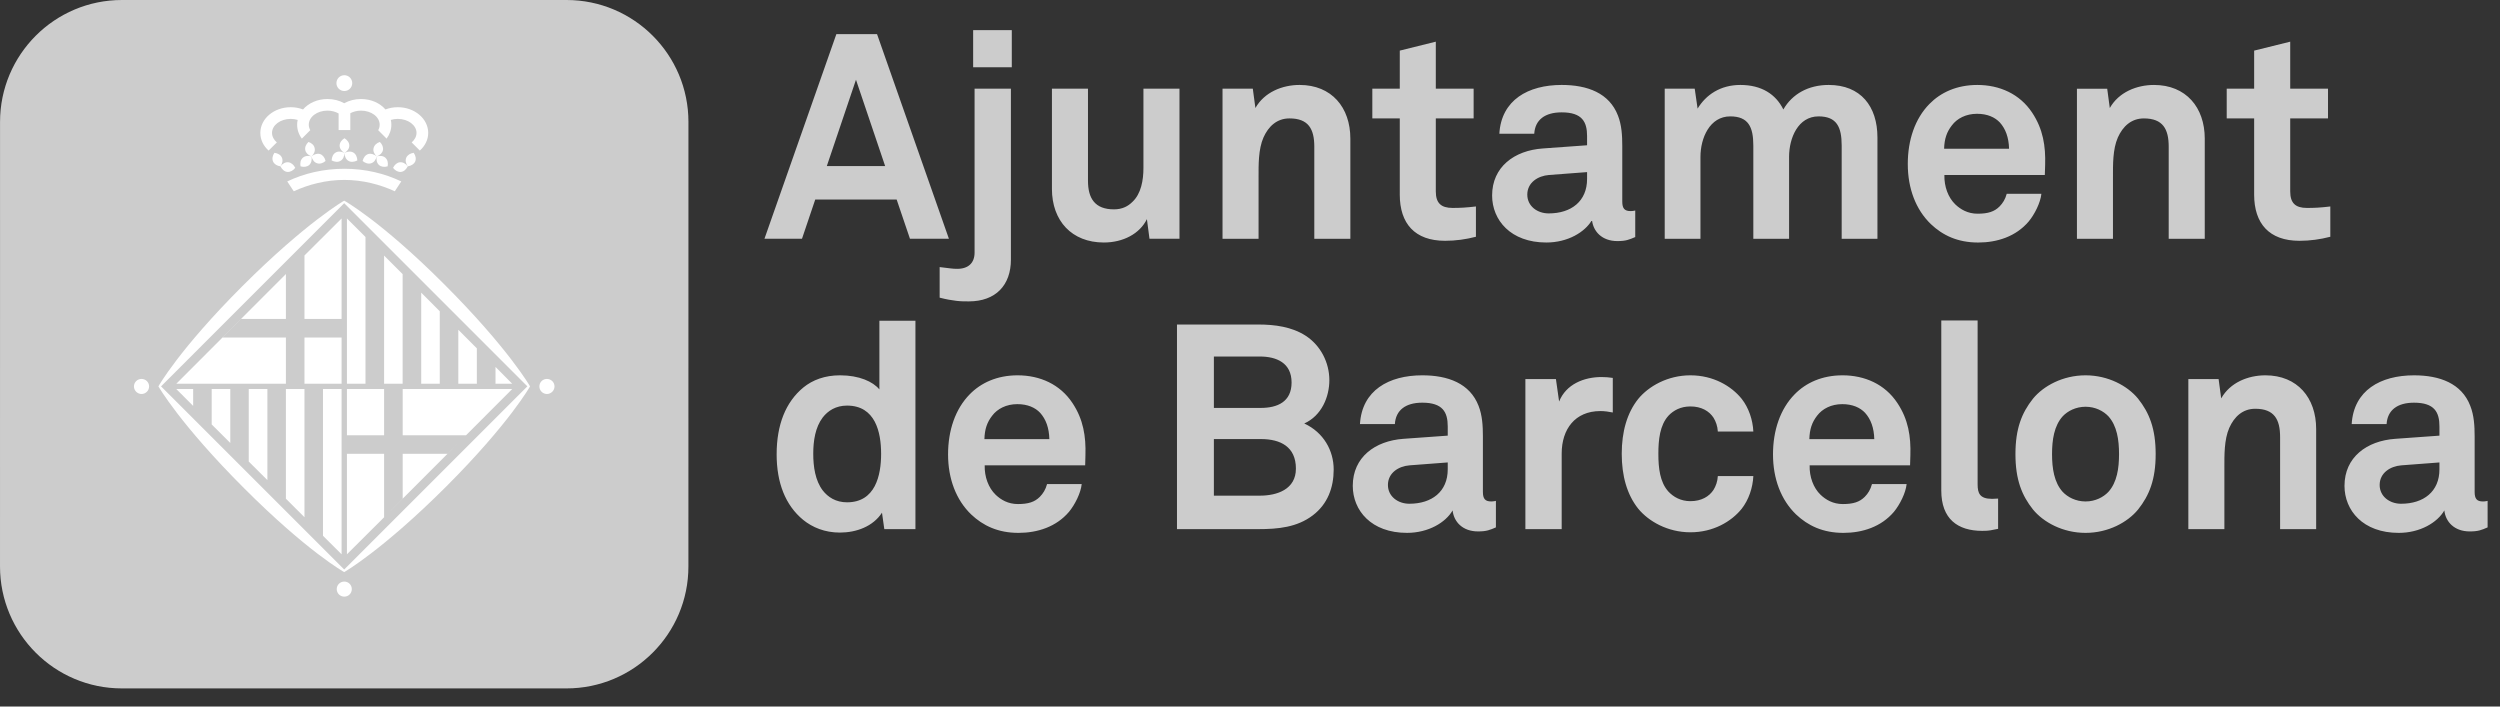
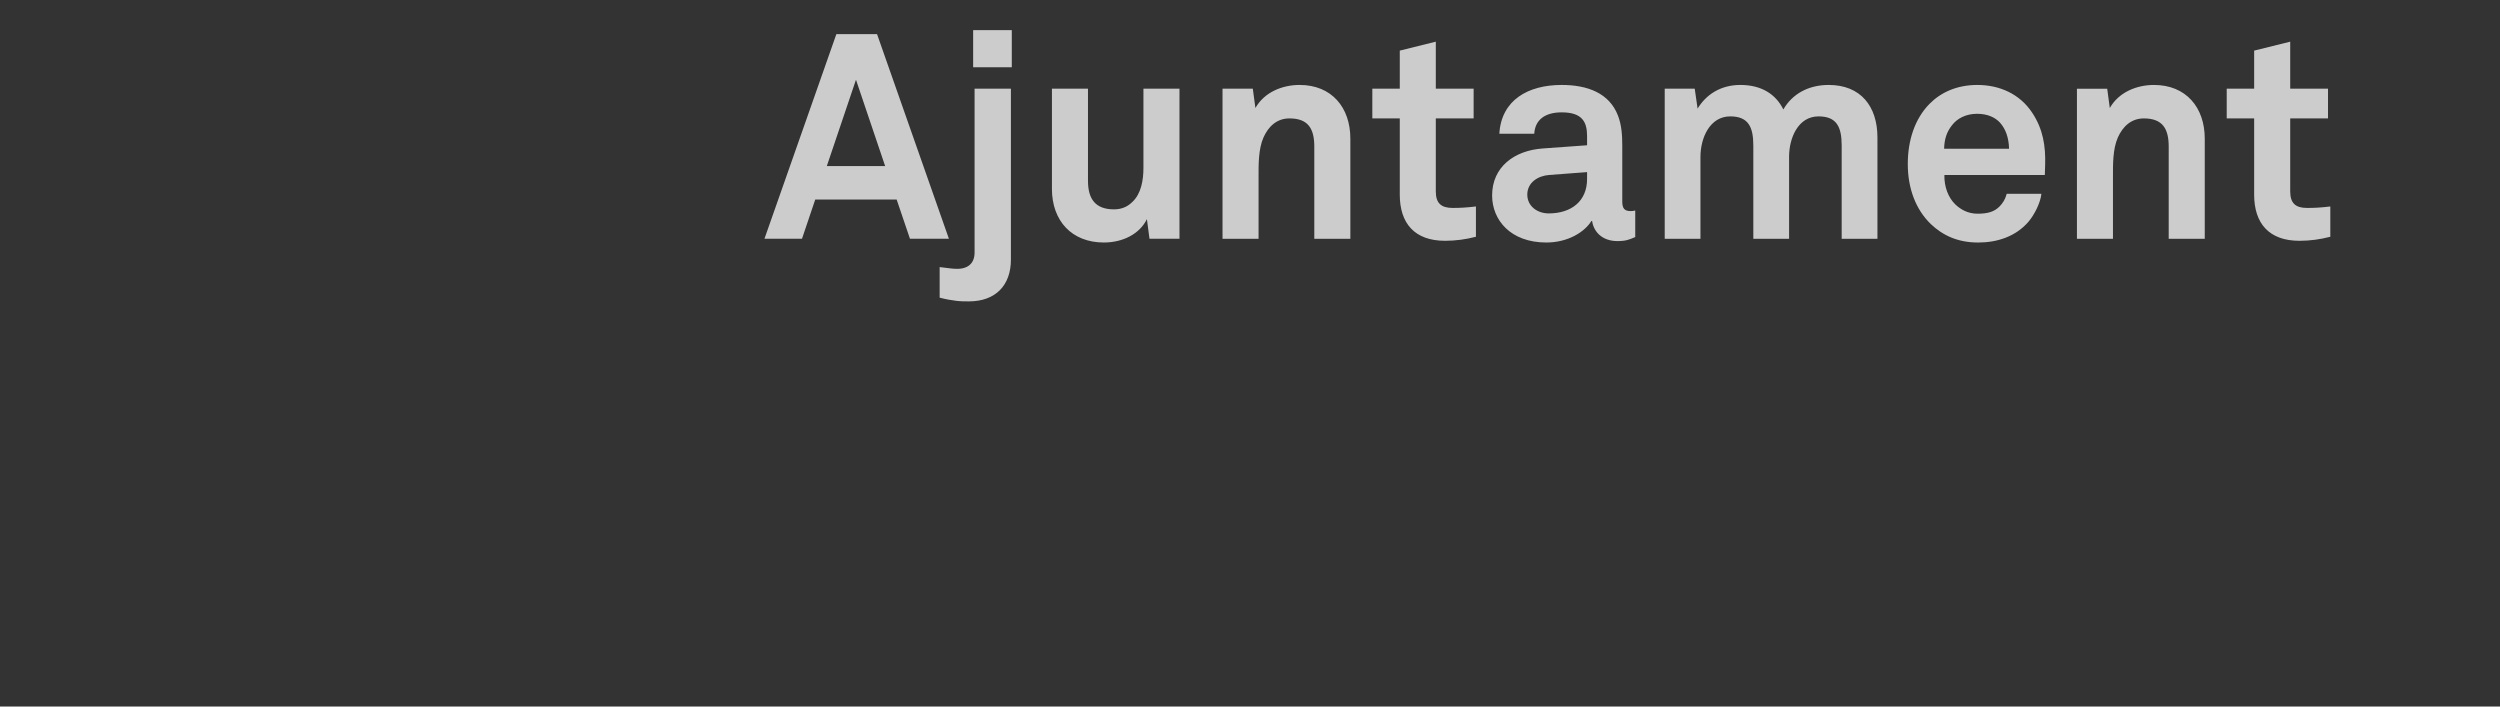
<svg xmlns="http://www.w3.org/2000/svg" width="100%" height="100%" viewBox="0 0 138 39" version="1.1" xml:space="preserve" style="fill-rule:evenodd;clip-rule:evenodd;stroke-linejoin:round;stroke-miterlimit:1.414;">
  <rect x="0" y="0" width="138" height="39" fill="#333333" stroke="none" />
-   <path d="M134.657,25.91c0,1.228 -0.877,1.897 -2.119,1.897c-0.622,0 -1.181,-0.399 -1.181,-1.036c0,-0.67 0.591,-1.037 1.196,-1.084l2.104,-0.16l0,0.383Zm2.659,3.202l0,-1.464c0,0 -0.127,0.033 -0.255,0.033c-0.335,0 -0.461,-0.144 -0.461,-0.527l0,-3.074c0,-0.561 -0.032,-1.149 -0.24,-1.675c-0.476,-1.242 -1.686,-1.687 -3.105,-1.687c-1.849,0 -3.33,0.828 -3.442,2.69l1.927,0c0.048,-0.764 0.59,-1.18 1.515,-1.18c1.131,0 1.402,0.528 1.402,1.31l0,0.51l-2.438,0.175c-1.578,0.112 -2.803,1.019 -2.803,2.596c0,1.356 1.018,2.596 2.993,2.596c1.181,0 2.137,-0.572 2.519,-1.24c0.064,0.619 0.541,1.16 1.401,1.16c0.477,0 0.652,-0.079 0.987,-0.223m-9.464,0.096l0,-5.529c0,-1.72 -1.035,-2.961 -2.802,-2.961c-0.957,0 -1.946,0.397 -2.44,1.273l-0.143,-1.066l-1.67,0l0,8.283l1.989,0l0,-3.377c0,-0.7 -0.016,-1.561 0.271,-2.214c0.271,-0.607 0.733,-1.053 1.434,-1.053c1.052,0 1.371,0.589 1.371,1.562l0,5.082l1.99,0Zm-10.881,-4.141c0,0.78 -0.111,1.562 -0.589,2.087c-0.271,0.287 -0.717,0.527 -1.259,0.527c-0.542,0 -0.988,-0.24 -1.26,-0.527c-0.478,-0.525 -0.59,-1.307 -0.59,-2.087c0,-0.782 0.112,-1.562 0.59,-2.089c0.272,-0.287 0.718,-0.525 1.26,-0.525c0.542,0 0.988,0.238 1.259,0.525c0.478,0.527 0.589,1.307 0.589,2.089m2.022,0c0,-1.403 -0.35,-2.28 -0.971,-3.06c-0.573,-0.701 -1.64,-1.289 -2.899,-1.289c-1.26,0 -2.327,0.588 -2.901,1.289c-0.621,0.78 -0.969,1.657 -0.969,3.06c0,1.402 0.348,2.279 0.969,3.059c0.574,0.7 1.641,1.289 2.901,1.289c1.259,0 2.326,-0.589 2.899,-1.289c0.621,-0.78 0.971,-1.657 0.971,-3.059m-8.697,4.125l0,-1.671c-0.112,0 -0.16,0.016 -0.334,0.016c-0.686,0 -0.797,-0.319 -0.797,-0.797l0,-9.05l-2.006,0l0,9.385c0,1.575 0.907,2.229 2.261,2.229c0.398,0 0.477,-0.033 0.876,-0.112m-6.835,-4.953l-3.585,0c0.016,-0.543 0.143,-0.926 0.429,-1.293c0.288,-0.382 0.781,-0.637 1.387,-0.637c0.573,0 0.987,0.191 1.259,0.478c0.319,0.352 0.493,0.83 0.51,1.452m1.992,0.892c0.032,-1.036 -0.112,-1.977 -0.718,-2.885c-0.685,-1.036 -1.801,-1.528 -3.026,-1.528c-1.133,0 -2.025,0.413 -2.645,1.049c-0.797,0.813 -1.194,1.994 -1.194,3.315c0,1.353 0.445,2.518 1.273,3.315c0.653,0.619 1.482,1.018 2.613,1.018c1.051,0 2.087,-0.334 2.788,-1.161c0.318,-0.383 0.654,-1.036 0.701,-1.532l-1.912,0c-0.08,0.304 -0.223,0.528 -0.399,0.704c-0.287,0.286 -0.636,0.398 -1.211,0.398c-0.541,0 -0.939,-0.239 -1.226,-0.511c-0.399,-0.382 -0.621,-0.989 -0.605,-1.626l5.544,0c0,-0.175 0.017,-0.556 0.017,-0.556m-8.668,1.147l-1.96,0c-0.017,0.303 -0.112,0.558 -0.239,0.764c-0.24,0.367 -0.669,0.623 -1.275,0.623c-0.542,0 -0.94,-0.239 -1.211,-0.526c-0.477,-0.527 -0.558,-1.307 -0.558,-2.089c0,-0.781 0.081,-1.578 0.558,-2.104c0.271,-0.287 0.669,-0.51 1.211,-0.51c0.606,0 1.035,0.255 1.275,0.621c0.127,0.208 0.222,0.462 0.239,0.765l1.96,0c-0.032,-0.652 -0.255,-1.306 -0.638,-1.799c-0.574,-0.717 -1.577,-1.305 -2.836,-1.305c-1.259,0 -2.309,0.605 -2.883,1.305c-0.621,0.781 -0.908,1.816 -0.908,3.027c0,1.213 0.287,2.247 0.908,3.028c0.574,0.7 1.624,1.305 2.883,1.305c1.259,0 2.262,-0.589 2.836,-1.305c0.383,-0.494 0.606,-1.147 0.638,-1.8m-7.759,-3.508l0,-1.909c-0.207,-0.032 -0.414,-0.048 -0.621,-0.048c-0.973,0 -1.961,0.399 -2.342,1.353l-0.176,-1.241l-1.686,0l0,8.283l2.004,0l0,-4.173c0,-1.34 0.734,-2.344 2.136,-2.344c0.222,0 0.462,0.032 0.685,0.079m-9.111,3.14c0,1.228 -0.878,1.897 -2.121,1.897c-0.621,0 -1.18,-0.399 -1.18,-1.036c0,-0.67 0.589,-1.037 1.195,-1.084l2.106,-0.16l0,0.383Zm2.659,3.202l0,-1.464c0,0 -0.128,0.033 -0.255,0.033c-0.336,0 -0.463,-0.144 -0.463,-0.527l0,-3.074c0,-0.561 -0.032,-1.149 -0.238,-1.675c-0.479,-1.242 -1.688,-1.687 -3.107,-1.687c-1.85,0 -3.33,0.828 -3.441,2.69l1.927,0c0.048,-0.764 0.59,-1.18 1.514,-1.18c1.132,0 1.404,0.528 1.404,1.31l0,0.51l-2.44,0.175c-1.577,0.112 -2.802,1.019 -2.802,2.596c0,1.356 1.018,2.596 2.993,2.596c1.18,0 2.136,-0.572 2.518,-1.24c0.065,0.619 0.542,1.16 1.402,1.16c0.478,0 0.652,-0.079 0.988,-0.223m-11.04,-3.242c0,1.143 -1.036,1.491 -1.992,1.491l-2.536,0l0,-3.124l2.598,0c1.084,0 1.93,0.428 1.93,1.633m-0.239,-4.755c0,1.067 -0.781,1.403 -1.706,1.403l-2.583,0l0,-2.838l2.536,0c0.924,0 1.753,0.351 1.753,1.435m2.324,4.804c0,-1.047 -0.557,-2.048 -1.624,-2.542c0.955,-0.43 1.385,-1.465 1.385,-2.39c0,-0.973 -0.478,-1.913 -1.306,-2.453c-0.763,-0.494 -1.703,-0.62 -2.613,-0.62l-4.492,0l0,11.294l4.492,0c1.084,0 2.135,-0.096 3.01,-0.764c0.814,-0.621 1.148,-1.527 1.148,-2.525m-15.695,-1.68l-3.585,0c0.016,-0.543 0.143,-0.926 0.43,-1.293c0.287,-0.382 0.782,-0.637 1.386,-0.637c0.574,0 0.989,0.191 1.26,0.478c0.318,0.352 0.494,0.83 0.509,1.452m1.992,0.892c0.032,-1.036 -0.112,-1.977 -0.717,-2.885c-0.686,-1.036 -1.801,-1.528 -3.027,-1.528c-1.131,0 -2.024,0.413 -2.645,1.049c-0.796,0.813 -1.194,1.994 -1.194,3.315c0,1.353 0.446,2.518 1.275,3.315c0.652,0.619 1.481,1.018 2.611,1.018c1.051,0 2.088,-0.334 2.789,-1.161c0.319,-0.383 0.653,-1.036 0.701,-1.532l-1.911,0c-0.081,0.304 -0.225,0.528 -0.4,0.704c-0.286,0.286 -0.637,0.398 -1.211,0.398c-0.542,0 -0.94,-0.239 -1.225,-0.511c-0.399,-0.382 -0.623,-0.989 -0.607,-1.626l5.546,0c0,-0.175 0.015,-0.556 0.015,-0.556m-11.279,-0.081c0,1.195 -0.318,2.678 -1.88,2.678c-0.623,0 -1.054,-0.287 -1.341,-0.654c-0.413,-0.541 -0.525,-1.307 -0.525,-2.024c0,-0.716 0.112,-1.466 0.525,-2.008c0.287,-0.366 0.718,-0.653 1.341,-0.653c1.562,0 1.88,1.465 1.88,2.661m1.895,4.158l0,-11.502l-1.99,0l0,3.791c-0.352,-0.429 -1.116,-0.779 -2.168,-0.779c-0.845,0 -1.515,0.255 -2.025,0.668c-0.987,0.812 -1.479,2.07 -1.479,3.695c0,1.561 0.477,2.805 1.464,3.617c0.51,0.414 1.195,0.701 2.024,0.701c0.908,0 1.832,-0.334 2.327,-1.098l0.128,0.907l1.719,0Z" style="fill:#ccc;fill-rule:nonzero;" />
  <path d="M128.634,13.069l0,-1.672c-0.542,0.065 -0.877,0.081 -1.291,0.081c-0.638,0 -0.923,-0.272 -0.923,-0.91l0,-4.032l2.086,0l0,-1.64l-2.086,0l0,-2.596l-1.991,0.494l0,2.102l-1.514,0l0,1.64l1.514,0l0,4.208c0,1.593 0.828,2.548 2.5,2.548c0.59,0 1.147,-0.079 1.705,-0.223m-6.931,0.111l0,-5.528c0,-1.722 -1.035,-2.963 -2.802,-2.963c-0.957,0 -1.946,0.399 -2.44,1.274l-0.143,-1.067l-1.671,0l0,8.284l1.989,0l0,-3.378c0,-0.7 -0.017,-1.56 0.27,-2.213c0.272,-0.607 0.735,-1.053 1.436,-1.053c1.052,0 1.371,0.59 1.371,1.561l0,5.083l1.99,0Zm-10.802,-4.969l-3.586,0c0.016,-0.541 0.143,-0.925 0.43,-1.291c0.287,-0.384 0.782,-0.639 1.387,-0.639c0.573,0 0.986,0.191 1.259,0.478c0.318,0.351 0.494,0.83 0.51,1.452m1.991,0.891c0.032,-1.034 -0.112,-1.976 -0.717,-2.885c-0.686,-1.034 -1.8,-1.528 -3.027,-1.528c-1.132,0 -2.024,0.415 -2.645,1.051c-0.796,0.811 -1.193,1.992 -1.193,3.313c0,1.356 0.446,2.52 1.273,3.316c0.653,0.621 1.481,1.018 2.613,1.018c1.051,0 2.087,-0.334 2.788,-1.162c0.319,-0.381 0.653,-1.036 0.701,-1.529l-1.913,0c-0.079,0.303 -0.223,0.525 -0.397,0.701c-0.287,0.287 -0.637,0.399 -1.212,0.399c-0.542,0 -0.94,-0.239 -1.226,-0.51c-0.399,-0.384 -0.622,-0.988 -0.606,-1.627l5.544,0c0,-0.175 0.017,-0.557 0.017,-0.557m-9.257,4.078l0,-5.592c0,-1.72 -0.923,-2.899 -2.691,-2.899c-1.117,0 -2.009,0.494 -2.503,1.353c-0.414,-0.843 -1.209,-1.353 -2.372,-1.353c-1.101,0 -1.899,0.542 -2.361,1.306l-0.159,-1.099l-1.656,0l0,8.284l1.973,0l0,-4.523c0,-1.037 0.512,-2.233 1.644,-2.233c1.004,0 1.274,0.589 1.274,1.61l0,5.146l1.974,0l0,-4.525c0,-1.035 0.495,-2.231 1.627,-2.231c1.005,0 1.276,0.589 1.276,1.61l0,5.146l1.974,0Zm-16.028,-3.299c0,1.229 -0.876,1.899 -2.119,1.899c-0.624,0 -1.181,-0.398 -1.181,-1.037c0,-0.67 0.59,-1.036 1.196,-1.084l2.104,-0.159l0,0.381Zm2.659,3.205l0,-1.466c0,0 -0.127,0.032 -0.255,0.032c-0.334,0 -0.461,-0.144 -0.461,-0.525l0,-3.076c0,-0.559 -0.032,-1.148 -0.239,-1.673c-0.478,-1.243 -1.687,-1.689 -3.106,-1.689c-1.85,0 -3.33,0.828 -3.441,2.692l1.927,0c0.047,-0.765 0.589,-1.179 1.514,-1.179c1.131,0 1.402,0.525 1.402,1.307l0,0.51l-2.439,0.176c-1.578,0.111 -2.803,1.019 -2.803,2.596c0,1.355 1.019,2.596 2.995,2.596c1.179,0 2.135,-0.573 2.518,-1.241c0.065,0.62 0.542,1.162 1.401,1.162c0.477,0 0.653,-0.081 0.987,-0.222m-8.794,-0.017l0,-1.672c-0.543,0.065 -0.877,0.081 -1.29,0.081c-0.639,0 -0.925,-0.272 -0.925,-0.91l0,-4.032l2.088,0l0,-1.64l-2.088,0l0,-2.596l-1.989,0.494l0,2.102l-1.515,0l0,1.64l1.515,0l0,4.208c0,1.593 0.826,2.548 2.499,2.548c0.589,0 1.147,-0.079 1.705,-0.223m-6.932,0.111l0,-5.528c0,-1.722 -1.034,-2.963 -2.802,-2.963c-0.957,0 -1.946,0.399 -2.439,1.274l-0.144,-1.067l-1.671,0l0,8.284l1.989,0l0,-3.378c0,-0.7 -0.015,-1.56 0.271,-2.213c0.272,-0.607 0.734,-1.053 1.436,-1.053c1.052,0 1.37,0.59 1.37,1.561l0,5.083l1.99,0Zm-9.432,0l0,-8.284l-1.99,0l0,4.382c0,0.669 -0.128,1.417 -0.605,1.863c-0.24,0.241 -0.559,0.416 -1.021,0.416c-1.053,0 -1.435,-0.605 -1.435,-1.578l0,-5.083l-1.99,0l0,5.53c0,1.767 1.098,2.961 2.867,2.961c1.052,0 1.977,-0.477 2.376,-1.29l0.142,1.083l1.656,0Zm-9.305,1.15l0,-9.434l-2.006,0l0,9.05c0,0.559 -0.334,0.894 -0.957,0.894c-0.302,0 -0.381,-0.033 -0.971,-0.097l0,1.688c0.367,0.095 0.654,0.144 0.909,0.174c0.254,0.032 0.478,0.032 0.701,0.032c1.481,0 2.324,-0.891 2.324,-2.307m0.048,-12.668l-2.133,0l0,2.053l2.133,0l0,-2.053Zm-6.991,7.506l-3.22,0l1.61,-4.766l1.61,4.766Zm3.52,4.012l-3.967,-11.295l-2.246,0l-3.969,11.295l2.072,0l0.732,-2.167l4.493,0l0.735,2.167l2.15,0Z" style="fill:#ccc;fill-rule:nonzero;" />
-   <path d="M31.269,0c3.72,0 6.733,3.015 6.733,6.732l-0.002,24.538c0.002,3.715 -3.011,6.73 -6.731,6.73l-24.536,0c-3.718,0.003 -6.731,-3.013 -6.733,-6.73l0.002,-24.538c0,-3.717 3.013,-6.732 6.731,-6.732l24.536,0Z" style="fill:#ccc;fill-rule:nonzero;" />
-   <path d="M18.748,8.039c0,-0.164 0.104,-0.307 0.266,-0.409c0.164,0.102 0.268,0.245 0.268,0.409c0,0.16 -0.104,0.302 -0.268,0.407c-0.162,-0.105 -0.266,-0.247 -0.266,-0.407m0.487,0.841c-0.138,-0.078 -0.214,-0.244 -0.221,-0.434c0.17,-0.093 0.344,-0.107 0.489,-0.026c0.14,0.082 0.214,0.242 0.222,0.437c-0.171,0.085 -0.351,0.107 -0.49,0.023m-0.442,0c0.141,-0.078 0.215,-0.244 0.221,-0.434c-0.169,-0.093 -0.348,-0.107 -0.485,-0.026c-0.141,0.082 -0.216,0.242 -0.222,0.437c0.17,0.085 0.345,0.107 0.486,0.023m1.827,-0.699c0.035,-0.162 0.163,-0.282 0.348,-0.346c0.134,0.133 0.2,0.299 0.17,0.454c-0.036,0.157 -0.162,0.28 -0.345,0.344c-0.136,-0.131 -0.211,-0.294 -0.173,-0.452m0.3,0.927c-0.12,-0.111 -0.16,-0.284 -0.127,-0.475c0.187,-0.052 0.364,-0.031 0.483,0.077c0.118,0.11 0.16,0.284 0.122,0.472c-0.181,0.055 -0.358,0.03 -0.478,-0.074m-0.434,-0.095c0.158,-0.049 0.263,-0.189 0.307,-0.38c-0.146,-0.122 -0.316,-0.174 -0.468,-0.13c-0.16,0.055 -0.263,0.196 -0.31,0.384c0.15,0.123 0.319,0.175 0.471,0.126m1.942,-0.314c0.07,-0.146 0.221,-0.238 0.408,-0.264c0.111,0.159 0.146,0.335 0.081,0.483c-0.067,0.144 -0.223,0.238 -0.41,0.264c-0.108,-0.159 -0.146,-0.332 -0.079,-0.483m-0.301,0.792c0.165,-0.017 0.296,-0.137 0.38,-0.309c-0.114,-0.154 -0.275,-0.242 -0.437,-0.225c-0.159,0.02 -0.292,0.138 -0.374,0.309c0.118,0.153 0.274,0.235 0.431,0.225m-4.758,-1.31c-0.029,-0.162 -0.156,-0.282 -0.341,-0.346c-0.141,0.133 -0.211,0.299 -0.176,0.454c0.034,0.157 0.164,0.28 0.344,0.344c0.139,-0.131 0.209,-0.294 0.173,-0.452m-0.3,0.927c0.118,-0.111 0.16,-0.284 0.126,-0.475c-0.183,-0.052 -0.362,-0.031 -0.48,0.077c-0.124,0.11 -0.161,0.284 -0.126,0.472c0.182,0.055 0.358,0.03 0.48,-0.074m0.436,-0.095c-0.159,-0.049 -0.262,-0.189 -0.31,-0.38c0.145,-0.122 0.32,-0.174 0.472,-0.13c0.153,0.055 0.261,0.196 0.304,0.384c-0.145,0.123 -0.313,0.175 -0.466,0.126m-1.945,-0.314c-0.064,-0.146 -0.217,-0.238 -0.412,-0.264c-0.107,0.159 -0.142,0.335 -0.074,0.483c0.066,0.144 0.214,0.238 0.407,0.264c0.109,-0.159 0.145,-0.332 0.079,-0.483m0.302,0.792c-0.163,-0.017 -0.294,-0.137 -0.381,-0.309c0.117,-0.154 0.273,-0.242 0.435,-0.225c0.16,0.02 0.298,0.138 0.381,0.309c-0.119,0.153 -0.275,0.235 -0.435,0.225m2.709,-4.9c0,-0.244 0.193,-0.439 0.437,-0.439c0.239,0 0.435,0.195 0.435,0.439c0,0.238 -0.196,0.434 -0.435,0.434c-0.244,0 -0.437,-0.196 -0.437,-0.434m-2.716,5.425l0.36,0.543c0.813,-0.376 1.779,-0.627 2.785,-0.627c1.019,0 1.978,0.251 2.792,0.627l0.358,-0.543c-0.918,-0.441 -1.99,-0.7 -3.138,-0.7c-1.146,0 -2.23,0.254 -3.157,0.7m0.577,-3.396c-0.125,-0.036 -0.251,-0.057 -0.383,-0.057c-0.576,0 -1.034,0.349 -1.034,0.772c0,0.201 0.102,0.385 0.266,0.527l-0.454,0.45c-0.285,-0.253 -0.457,-0.597 -0.457,-0.973c0,-0.787 0.749,-1.421 1.679,-1.421c0.236,0 0.468,0.043 0.678,0.124c0.301,-0.352 0.796,-0.576 1.348,-0.576c0.341,0 0.66,0.083 0.925,0.233c0.269,-0.15 0.59,-0.233 0.927,-0.233c0.555,0 1.047,0.224 1.349,0.576c0.209,-0.081 0.439,-0.124 0.683,-0.124c0.926,0 1.678,0.634 1.678,1.421c0,0.376 -0.181,0.72 -0.463,0.973l-0.45,-0.45c0.163,-0.142 0.267,-0.326 0.267,-0.527c0,-0.423 -0.463,-0.772 -1.032,-0.772c-0.136,0 -0.263,0.021 -0.386,0.057c0.02,0.087 0.029,0.173 0.029,0.264c0,0.28 -0.094,0.546 -0.263,0.768l-0.463,-0.465c0.056,-0.097 0.081,-0.197 0.081,-0.303c0,-0.432 -0.459,-0.777 -1.03,-0.777c-0.218,0 -0.423,0.055 -0.59,0.142l0,0.932l-0.646,0l0,-0.916c-0.17,-0.1 -0.384,-0.158 -0.619,-0.158c-0.566,0 -1.028,0.345 -1.028,0.777c0,0.106 0.03,0.206 0.082,0.303l-0.464,0.465c-0.169,-0.222 -0.26,-0.488 -0.26,-0.768c0,-0.091 0.008,-0.177 0.03,-0.264m2.155,25.898c0,-0.229 0.188,-0.415 0.417,-0.415c0.231,0 0.415,0.186 0.415,0.415c0,0.234 -0.184,0.417 -0.415,0.417c-0.229,0 -0.417,-0.183 -0.417,-0.417m-11.193,-11.186c0,-0.233 0.19,-0.415 0.418,-0.415c0.231,0 0.418,0.182 0.418,0.415c0,0.227 -0.187,0.417 -0.418,0.417c-0.228,0 -0.418,-0.19 -0.418,-0.417m22.38,0c0,-0.233 0.186,-0.415 0.416,-0.415c0.228,0 0.419,0.182 0.419,0.415c0,0.227 -0.191,0.417 -0.419,0.417c-0.23,0 -0.416,-0.19 -0.416,-0.417m-10.918,-0.149l-2.049,0l0,-2.55l2.049,0l0,2.55Zm-2.049,-7.081l2.049,-2.042l0,5.546l-2.049,0l0,-3.504Zm-7.075,7.081l6.05,-6.056l0,2.479l-2.472,0l-1.024,1.027l3.496,0l0,2.55l-6.05,0Zm18.542,0.292l-7.072,7.079l-2.051,2.044l0,-5.548l2.051,0l0,3.504l1.026,-1.031l0,-2.473l2.472,0l1.027,-1.024l-3.499,0l0,-2.551l6.046,0Zm-9.123,0l2.051,0l0,2.552l-2.051,0l0,-2.552Zm-1.322,8.101l0,-8.101l1.027,0l0,9.123l-1.027,-1.022Zm-2.047,-2.047l0,-6.054l1.025,0l0,7.077l-1.025,-1.023Zm-2.051,-2.051l0,-4.003l1.029,0l0,5.027l-1.029,-1.024Zm-2.046,-2.049l0,-1.954l1.027,0l0,2.977l-1.027,-1.023Zm-1.953,-1.954l0.93,0l0,0.931l-0.93,-0.931Zm10.443,-8.393l0,8.101l-1.024,0l0,-9.123l1.024,1.022Zm2.05,2.049l0,6.052l-1.023,0l0,-7.075l1.023,1.023Zm2.05,2.05l0,4.002l-1.024,0l0,-5.028l1.024,1.026Zm2.047,2.049l0,1.953l-1.023,0l0,-2.98l1.023,1.027Zm1.952,1.953l-0.922,0l0,-0.929l0.922,0.929Zm0.985,0.144c0,0 -1.13,2.028 -4.622,5.524c-3.544,3.539 -5.637,4.729 -5.637,4.729c0,0 -2.027,-1.127 -5.521,-4.625c-3.544,-3.54 -4.734,-5.628 -4.734,-5.628c0,0 1.134,-2.029 4.626,-5.523c3.543,-3.539 5.629,-4.728 5.629,-4.728c0,0 2.033,1.123 5.525,4.62c3.54,3.54 4.734,5.631 4.734,5.631m-10.259,10.109l10.111,-10.109l-10.111,-10.111l-10.11,10.111l10.11,10.109Zm10.259,-10.109c0,0 -1.13,2.028 -4.622,5.524c-3.544,3.539 -5.637,4.729 -5.637,4.729c0,0 -2.027,-1.127 -5.521,-4.625c-3.544,-3.54 -4.734,-5.628 -4.734,-5.628c0,0 1.134,-2.029 4.626,-5.523c3.543,-3.539 5.629,-4.728 5.629,-4.728c0,0 2.033,1.123 5.525,4.62c3.54,3.54 4.734,5.631 4.734,5.631m-10.259,10.109l10.111,-10.109l-10.111,-10.111l-10.11,10.111l10.11,10.109Z" style="fill:#fff;fill-rule:nonzero;" />
</svg>